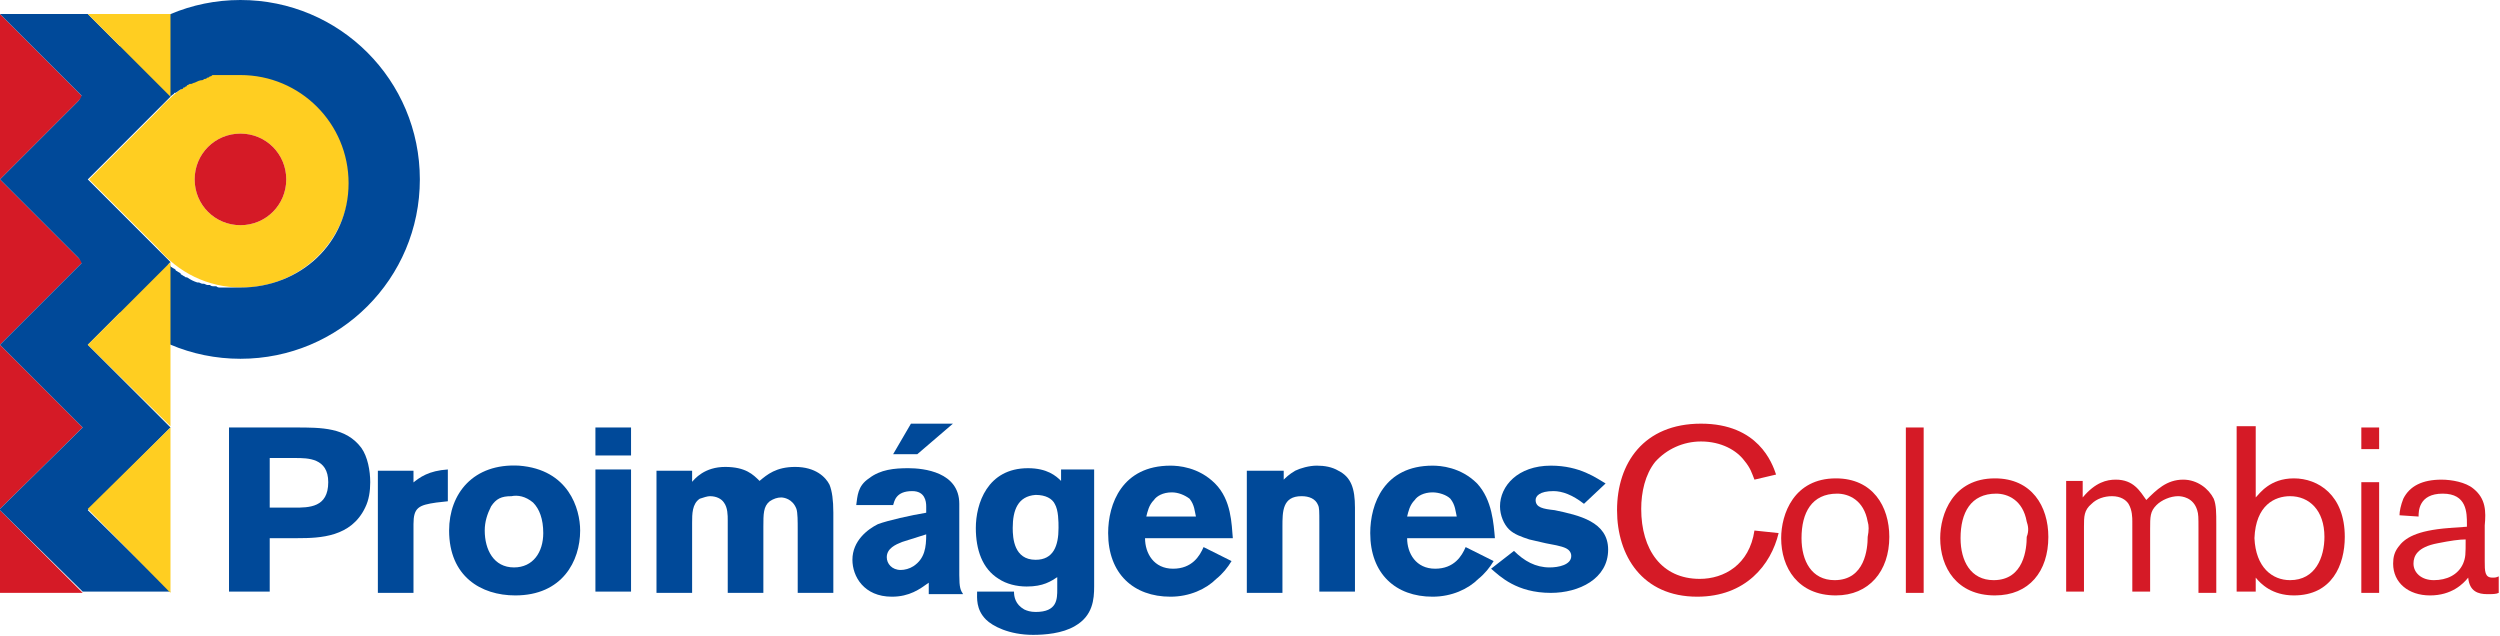
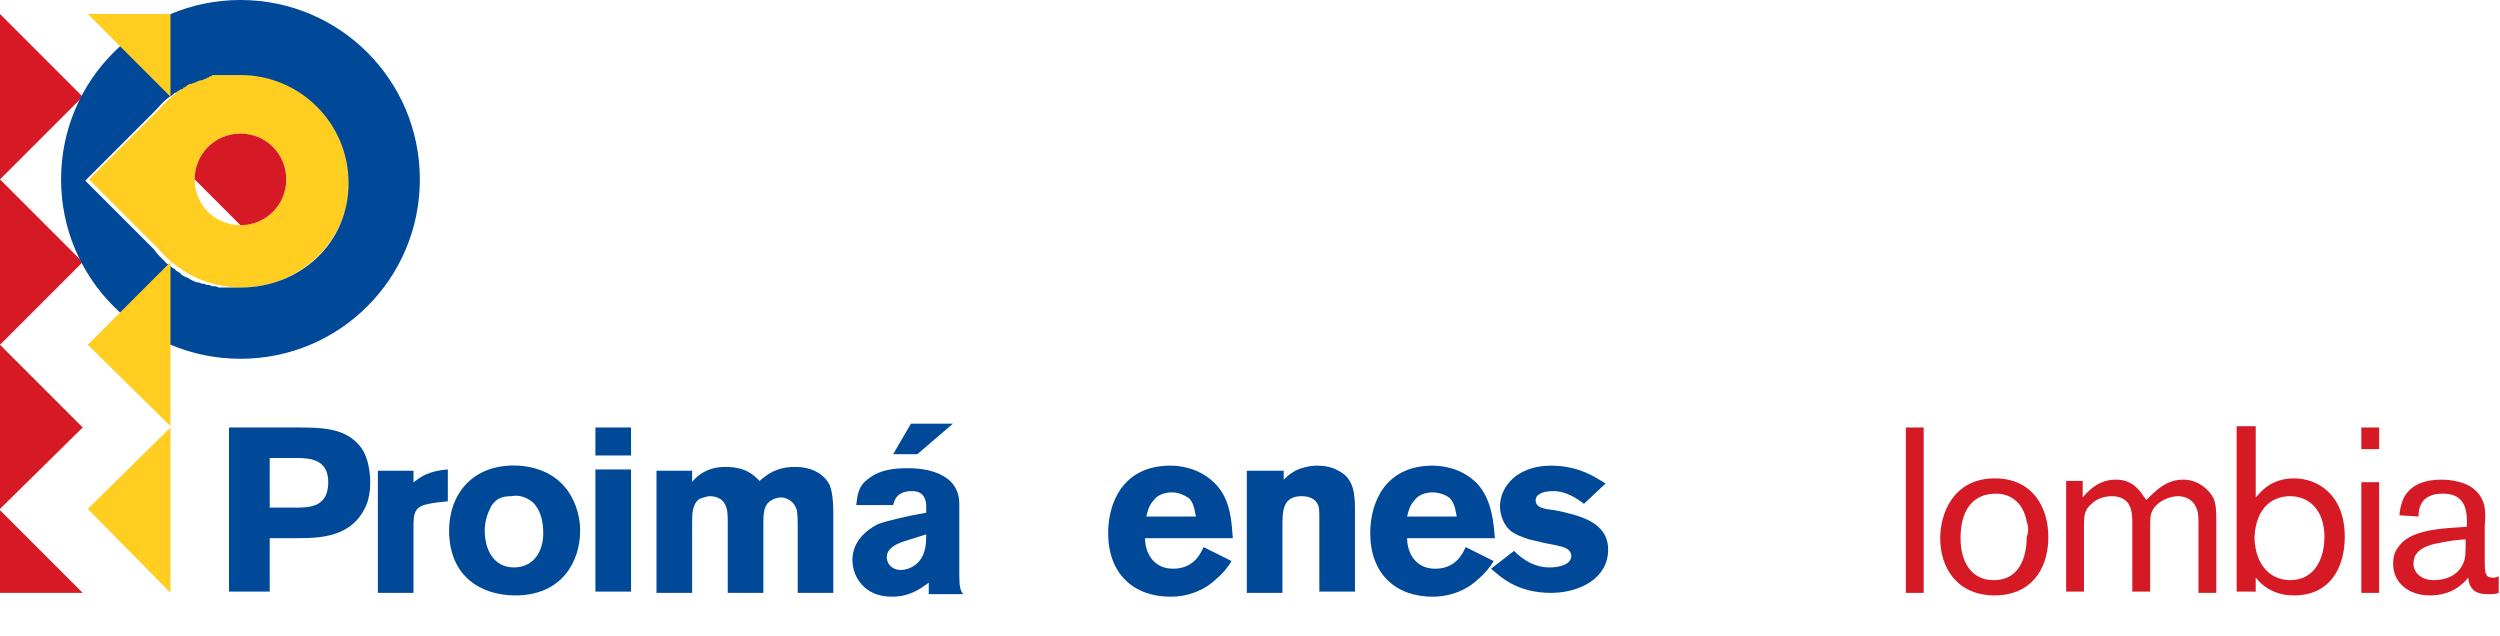
<svg xmlns="http://www.w3.org/2000/svg" version="1.1" id="Layer_1" x="0px" y="0px" width="196.5px" height="50px" viewBox="0 0 196.5 50" enable-background="new 0 0 196.5 50" xml:space="preserve">
  <g>
    <path fill="#004999" d="M18,33.6h5.2c2.1,0,4,0,5.2,1.6c0.5,0.7,0.7,1.8,0.7,2.7c0,0.7-0.1,1.4-0.4,2c-1.1,2.3-3.5,2.4-5.3,2.4   h-2.2v4.2H18V33.6z M21.2,36v3.9h1.9c1.2,0,2.7,0,2.7-2c0-1.9-1.6-1.9-2.6-1.9H21.2z" />
    <path fill="#004999" d="M32.4,38c0.6-0.5,1.3-1,2.8-1.1v2.5l-0.9,0.1c-1.4,0.2-1.8,0.4-1.8,1.7v5.4h-2.8v-9.6h2.8V38z" />
    <path fill="#004999" d="M45.6,41.7c0,2.4-1.4,5.1-5.1,5.1c-2.7,0-5.2-1.5-5.2-5.1c0-2.9,1.9-5.3,5.5-5.1   C44.7,36.9,45.6,40,45.6,41.7 M38.6,39.8c-0.3,0.6-0.5,1.2-0.5,1.9c0,1.5,0.7,2.9,2.3,2.9c1.5,0,2.3-1.2,2.3-2.7   c0-1.1-0.3-1.9-0.8-2.4c-0.6-0.5-1.2-0.6-1.7-0.5C39.4,39,39,39.2,38.6,39.8" />
    <path fill="#004999" d="M46.8,33.6h2.8v2.2h-2.8V33.6z M46.8,36.9h2.8v9.6h-2.8V36.9z" />
    <path fill="#004999" d="M54.3,38c0.3-0.4,1.1-1.3,2.7-1.3c1.6,0,2.2,0.6,2.7,1.1c0.6-0.5,1.3-1.1,2.8-1.1c1.6,0,2.4,0.8,2.7,1.4   c0.2,0.5,0.3,1.2,0.3,2.2v6.3h-2.8v-5c0-0.6,0-1.3-0.1-1.6c-0.3-0.8-1-0.9-1.2-0.9c-0.3,0-0.6,0.1-0.9,0.3c-0.5,0.4-0.5,1-0.5,2   v5.2h-2.8v-5.7c0-0.4,0-1-0.3-1.4c-0.2-0.3-0.6-0.5-1.1-0.5c-0.2,0-0.5,0.1-0.8,0.2c-0.6,0.4-0.6,1.2-0.6,1.9v5.5h-2.8V37h2.8V38z" />
    <path fill="#004999" d="M67.3,39.7c0.1-0.7,0.1-1.5,1-2.1c0.9-0.7,2-0.8,3.1-0.8c1.2,0,4,0.3,4,2.8v5.6c0,1,0.1,1.2,0.3,1.5H73   v-0.9c-0.7,0.5-1.5,1.1-2.9,1.1c-2.2,0-3.1-1.6-3.1-2.9c0-1.5,1.2-2.4,2-2.8c0.8-0.3,2.6-0.7,3.8-0.9v-0.5c0-0.4-0.1-1.2-1.1-1.2   c-1.3,0-1.4,0.8-1.5,1.1H67.3z M70.9,42.6c-0.5,0.2-1.2,0.5-1.2,1.2c0,0.5,0.4,1,1.1,1c0.3,0,0.7-0.1,1-0.3c0.9-0.6,1-1.5,1-2.5   L70.9,42.6z M71.6,33.3h3.3l-2.8,2.4h-1.9L71.6,33.3z" />
-     <path fill="#004999" d="M83.2,45.3c-0.6,0.4-1.2,0.8-2.5,0.8c-0.8,0-1.6-0.2-2.2-0.6c-1.3-0.8-1.8-2.3-1.8-4c0-1.9,0.9-4.7,4.1-4.7   c1.5,0,2.2,0.6,2.6,1v-0.9H86v9.2c0,1-0.1,2.3-1.5,3.1c-1,0.6-2.4,0.7-3.3,0.7c-1.9,0-3.2-0.7-3.7-1.2c-0.8-0.8-0.7-1.7-0.7-2.2   h2.9c0,0.4,0.1,1,0.8,1.4c0.2,0.1,0.5,0.2,0.9,0.2c1.7,0,1.7-1,1.7-1.8V45.3z M79.6,41.5c0,0.8,0.1,2.5,1.8,2.5   c1.4,0,1.8-1.1,1.8-2.5c0-0.5,0-1.4-0.3-1.9c-0.2-0.4-0.7-0.7-1.5-0.7C80,39,79.6,40.1,79.6,41.5" />
    <path fill="#004999" d="M96.8,44.1c-0.3,0.5-0.7,1-1.2,1.4c-0.8,0.8-2.1,1.4-3.6,1.4c-2.9,0-4.9-1.8-4.9-5c0-2.3,1.1-5.3,4.9-5.3   c0.6,0,2.2,0.1,3.5,1.4c1.3,1.3,1.3,3.2,1.4,4.3h-6.9c0,1.2,0.7,2.4,2.2,2.4c1.5,0,2.1-1,2.4-1.7L96.8,44.1z M94,40.6   c-0.1-0.4-0.1-0.9-0.5-1.4c-0.4-0.3-0.9-0.5-1.4-0.5c-0.7,0-1.2,0.3-1.4,0.6c-0.4,0.4-0.5,0.9-0.6,1.3H94z" />
    <path fill="#004999" d="M100.8,37.8c0.3-0.3,0.5-0.5,1-0.8c0.4-0.2,1.1-0.4,1.7-0.4c0.6,0,1.2,0.1,1.7,0.4c1,0.5,1.3,1.4,1.3,2.9   v6.6h-2.8v-5.4c0-0.9,0-1.2-0.1-1.4c-0.2-0.5-0.7-0.7-1.3-0.7c-1.5,0-1.5,1.2-1.5,2.4v5.2H98V37h2.9V37.8z" />
    <path fill="#004999" d="M117.4,44.1c-0.3,0.5-0.7,1-1.2,1.4c-0.8,0.8-2.1,1.4-3.6,1.4c-2.9,0-4.9-1.8-4.9-5c0-2.3,1.1-5.3,4.9-5.3   c0.6,0,2.2,0.1,3.5,1.4c1.2,1.3,1.3,3.2,1.4,4.3h-6.9c0,1.2,0.7,2.4,2.2,2.4c1.5,0,2.1-1,2.4-1.7L117.4,44.1z M114.5,40.6   c-0.1-0.4-0.1-0.9-0.5-1.4c-0.3-0.3-0.9-0.5-1.4-0.5c-0.7,0-1.2,0.3-1.4,0.6c-0.4,0.4-0.5,0.9-0.6,1.3H114.5z" />
    <path fill="#004999" d="M119,43.3c0.8,0.8,1.7,1.3,2.8,1.3c0.7,0,1.7-0.2,1.7-0.9c0-0.3-0.2-0.5-0.4-0.6c-0.4-0.2-1.1-0.3-1.6-0.4   c-0.4-0.1-0.9-0.2-1.3-0.3c-0.6-0.2-1.2-0.4-1.6-0.8c-0.4-0.4-0.7-1.1-0.7-1.8c0-1.6,1.4-3.2,4-3.2c2.3,0,3.6,1,4.3,1.4l-1.7,1.6   c-0.9-0.7-1.7-1-2.4-1c-1.1,0-1.4,0.4-1.4,0.7c0,0.6,0.6,0.7,1.5,0.8c1.9,0.4,4.2,0.9,4.2,3.1c0,2.3-2.3,3.4-4.5,3.4   c-2.7,0-4-1.3-4.7-1.9L119,43.3z" />
-     <path fill="#D51A26" d="M139.8,41.9c-0.6,2.5-2.6,5-6.4,5c-4.3,0-6.3-3.2-6.3-6.8c0-3.7,2.1-6.8,6.6-6.8c4.5,0,5.6,3.1,5.9,4   l-1.7,0.4c-0.2-0.5-0.3-0.9-0.8-1.5c-0.6-0.8-1.8-1.5-3.4-1.5c-1.4,0-2.7,0.6-3.6,1.6c-0.8,1-1.1,2.4-1.1,3.7   c0,3.2,1.6,5.5,4.6,5.5c1.9,0,3.9-1.1,4.3-3.8L139.8,41.9z" />
-     <path fill="#D51A26" d="M144.3,46.8c-3,0-4.3-2.2-4.3-4.5c0-1.9,1-4.7,4.3-4.7c2.9,0,4.2,2.2,4.2,4.6   C148.5,44.9,146.9,46.8,144.3,46.8 M146.8,41c-0.3-1.7-1.5-2.2-2.4-2.2c-2,0-2.8,1.5-2.8,3.5c0,1.8,0.8,3.3,2.6,3.3   c2.4,0,2.6-2.5,2.6-3.4C146.9,41.7,146.9,41.3,146.8,41" />
    <rect x="149.8" y="33.6" fill="#D51A26" width="1.4" height="13" />
    <path fill="#D51A26" d="M156.8,46.8c-3,0-4.3-2.2-4.3-4.5c0-1.9,1-4.7,4.3-4.7c2.9,0,4.2,2.2,4.2,4.6   C161,44.9,159.5,46.8,156.8,46.8 M159.3,41c-0.3-1.7-1.5-2.2-2.4-2.2c-2,0-2.8,1.5-2.8,3.5c0,1.8,0.8,3.3,2.6,3.3   c2.4,0,2.6-2.5,2.6-3.4C159.5,41.7,159.4,41.3,159.3,41" />
    <path fill="#D51A26" d="M163.7,37.9v1.2c1-1.2,1.9-1.4,2.6-1.4c1.4,0,1.9,0.9,2.4,1.6c0.8-0.8,1.6-1.6,2.9-1.6c1.1,0,2,0.7,2.4,1.5   c0.2,0.5,0.2,1.1,0.2,2v5.4h-1.4v-5.1c0-0.8,0-1.1-0.1-1.4c-0.3-1-1.2-1.1-1.5-1.1c-0.6,0-1.3,0.3-1.7,0.7   c-0.5,0.5-0.5,0.9-0.5,1.9v4.9h-1.4V41c0-0.3,0-0.9-0.3-1.4c-0.2-0.3-0.6-0.6-1.3-0.6c-0.6,0-1.2,0.2-1.6,0.6   c-0.6,0.5-0.6,1-0.6,1.8v5.1h-1.4v-8.7H163.7z" />
    <path fill="#D51A26" d="M177.3,33.6v5.5c0.3-0.3,1.1-1.5,3-1.5c1.9,0,4,1.3,4,4.6c0,2.2-1,4.6-4,4.6c-1.7,0-2.6-0.9-3-1.4v1.1h-1.5   v-13H177.3z M180,45.6c2,0,2.7-1.8,2.7-3.4c0-2.1-1.2-3.2-2.7-3.2c-1.2,0-2.7,0.7-2.8,3.3C177.3,44.6,178.6,45.6,180,45.6" />
    <path fill="#D51A26" d="M187,35.3h-1.4v-1.7h1.4V35.3z M187,46.6h-1.4v-8.7h1.4V46.6z" />
    <path fill="#D51A26" d="M193.9,41.4v-0.2c0-0.9,0-2.4-1.9-2.4c-1.9,0-1.9,1.4-1.9,1.8l-1.5-0.1c0-0.3,0.1-0.8,0.3-1.3   c0.5-1,1.5-1.5,3-1.5c0.8,0,1.9,0.2,2.5,0.7c1,0.8,1,1.8,0.9,2.9v2.8c0,0.8,0,1.3,0.6,1.3c0.2,0,0.3,0,0.5-0.1v1.3   c-0.2,0.1-0.5,0.1-0.9,0.1c-0.7,0-1.4-0.2-1.5-1.3c-0.4,0.5-1.3,1.4-3,1.4c-1.7,0-2.9-1-2.9-2.5c0-0.5,0.1-0.9,0.4-1.3   c0.5-0.7,1.4-1.3,4-1.5L193.9,41.4z M191.6,42.7c-1.6,0.3-1.9,1-1.9,1.6c0,0.7,0.6,1.3,1.6,1.3c1,0,1.9-0.4,2.3-1.3   c0.2-0.5,0.2-0.7,0.2-1.9C193.3,42.4,192.6,42.5,191.6,42.7" />
    <polygon fill="#D51A26" points="0,14.1 0,14.1 0,1.1 6.5,7.6  " />
    <polygon fill="#D51A26" points="0,27.1 0,27.1 0,14.1 6.5,20.6  " />
    <polygon fill="#D51A26" points="0,46.6 0,40.1 6.5,46.6  " />
    <polygon fill="#D51A26" points="0,40 0,40 0,27.1 6.5,33.6  " />
-     <polygon fill="#004999" points="0,40.1 0,40 6.5,33.6 0,27.1 6.5,20.6 0,14.1 6.5,7.6 0,1.1 6.9,1.1 13.4,7.6 6.9,14.1 13.4,20.6    6.9,27.1 13.4,33.6 13.4,33.6 6.9,40.1 13.4,46.5 13.4,46.5 6.5,46.5  " />
    <path fill="#FFCE21" d="M18.9,5.6c-2.1,0-4,0.7-5.4,2v0l0,0c-0.3,0.3-0.7,0.6-1,1l-5.5,5.5l5.4,5.4c1.6,1.9,3.9,3.1,6.6,3.1   c4.7,0,8.5-3.8,8.5-8.5C27.4,9.4,23.6,5.6,18.9,5.6 M18.9,17.7c-2,0-3.6-1.6-3.6-3.6c0-2,1.6-3.6,3.6-3.6s3.6,1.6,3.6,3.6   C22.5,16.1,20.9,17.7,18.9,17.7" />
    <path fill-rule="evenodd" clip-rule="evenodd" fill="#004999" d="M18.9,0C11.1,0,4.8,6.3,4.8,14.1c0,7.8,6.3,14.1,14.1,14.1   c7.8,0,14.1-6.3,14.1-14.1C33,6.3,26.7,0,18.9,0 M18.9,22.6L18.9,22.6L18.9,22.6c-0.2,0-0.3,0-0.5,0c0,0-0.1,0-0.1,0   c-0.1,0-0.2,0-0.3,0c-0.1,0-0.1,0-0.2,0c-0.1,0-0.2,0-0.3,0c-0.1,0-0.1,0-0.2,0c-0.1,0-0.2,0-0.3-0.1c-0.1,0-0.1,0-0.2,0   c-0.1,0-0.2,0-0.3-0.1c-0.1,0-0.1,0-0.2,0c-0.1,0-0.2-0.1-0.3-0.1c0,0-0.1,0-0.1,0c-0.1,0-0.2-0.1-0.3-0.1c0,0,0,0-0.1,0   c-0.3-0.1-0.5-0.2-0.8-0.4c0,0-0.1,0-0.1,0c-0.1-0.1-0.2-0.1-0.3-0.2c0,0-0.1,0-0.1-0.1c-0.1-0.1-0.2-0.1-0.3-0.2   c0,0-0.1,0-0.1-0.1c-0.1-0.1-0.2-0.1-0.3-0.2c0,0-0.1,0-0.1-0.1c-0.1-0.1-0.2-0.1-0.3-0.2c0,0-0.1,0-0.1-0.1   c-0.1-0.1-0.2-0.2-0.3-0.3c0,0,0,0,0,0c-0.2-0.2-0.4-0.4-0.6-0.7l-5.4-5.4l5.5-5.5c0.3-0.3,0.6-0.7,1-1l0,0v0   c0.1-0.1,0.2-0.1,0.3-0.2c0,0,0,0,0,0c0.1-0.1,0.2-0.1,0.2-0.2c0,0,0,0,0.1,0C14.1,7.1,14.2,7,14.3,7c0,0,0.1,0,0.1-0.1   c0.1,0,0.2-0.1,0.2-0.1c0,0,0.1,0,0.1-0.1c0.1,0,0.2-0.1,0.2-0.1c0,0,0.1,0,0.1,0c0.1,0,0.2-0.1,0.3-0.1c0,0,0,0,0,0   c0.2-0.1,0.4-0.2,0.6-0.2c0,0,0,0,0,0c0.1,0,0.1-0.1,0.2-0.1c0.1,0,0.1,0,0.2-0.1c0.1,0,0.1,0,0.2-0.1c0.1,0,0.1,0,0.2-0.1   c0.1,0,0.1,0,0.2,0c0.1,0,0.1,0,0.2,0c0.1,0,0.1,0,0.2,0c0.1,0,0.1,0,0.2,0c0.1,0,0.1,0,0.2,0c0.1,0,0.2,0,0.2,0c0.1,0,0.1,0,0.2,0   c0.1,0,0.2,0,0.3,0c0,0,0.1,0,0.1,0c0.1,0,0.3,0,0.4,0c4.7,0,8.5,3.8,8.5,8.5S23.6,22.6,18.9,22.6" />
    <polygon fill="#FFCE21" points="13.4,33.6 13.4,33.6 13.4,46.6 6.9,40  " />
    <polygon fill="#FFCE21" points="13.4,20.6 13.4,20.6 13.4,33.5 6.9,27.1  " />
    <polygon fill="#FFCE21" points="13.4,1.1 13.4,7.6 6.9,1.1  " />
-     <path fill-rule="evenodd" clip-rule="evenodd" fill="#D51A26" d="M18.9,17.7c2,0,3.6-1.6,3.6-3.6c0-2-1.6-3.6-3.6-3.6   s-3.6,1.6-3.6,3.6C15.3,16.1,16.9,17.7,18.9,17.7" />
+     <path fill-rule="evenodd" clip-rule="evenodd" fill="#D51A26" d="M18.9,17.7c2,0,3.6-1.6,3.6-3.6c0-2-1.6-3.6-3.6-3.6   s-3.6,1.6-3.6,3.6" />
  </g>
</svg>